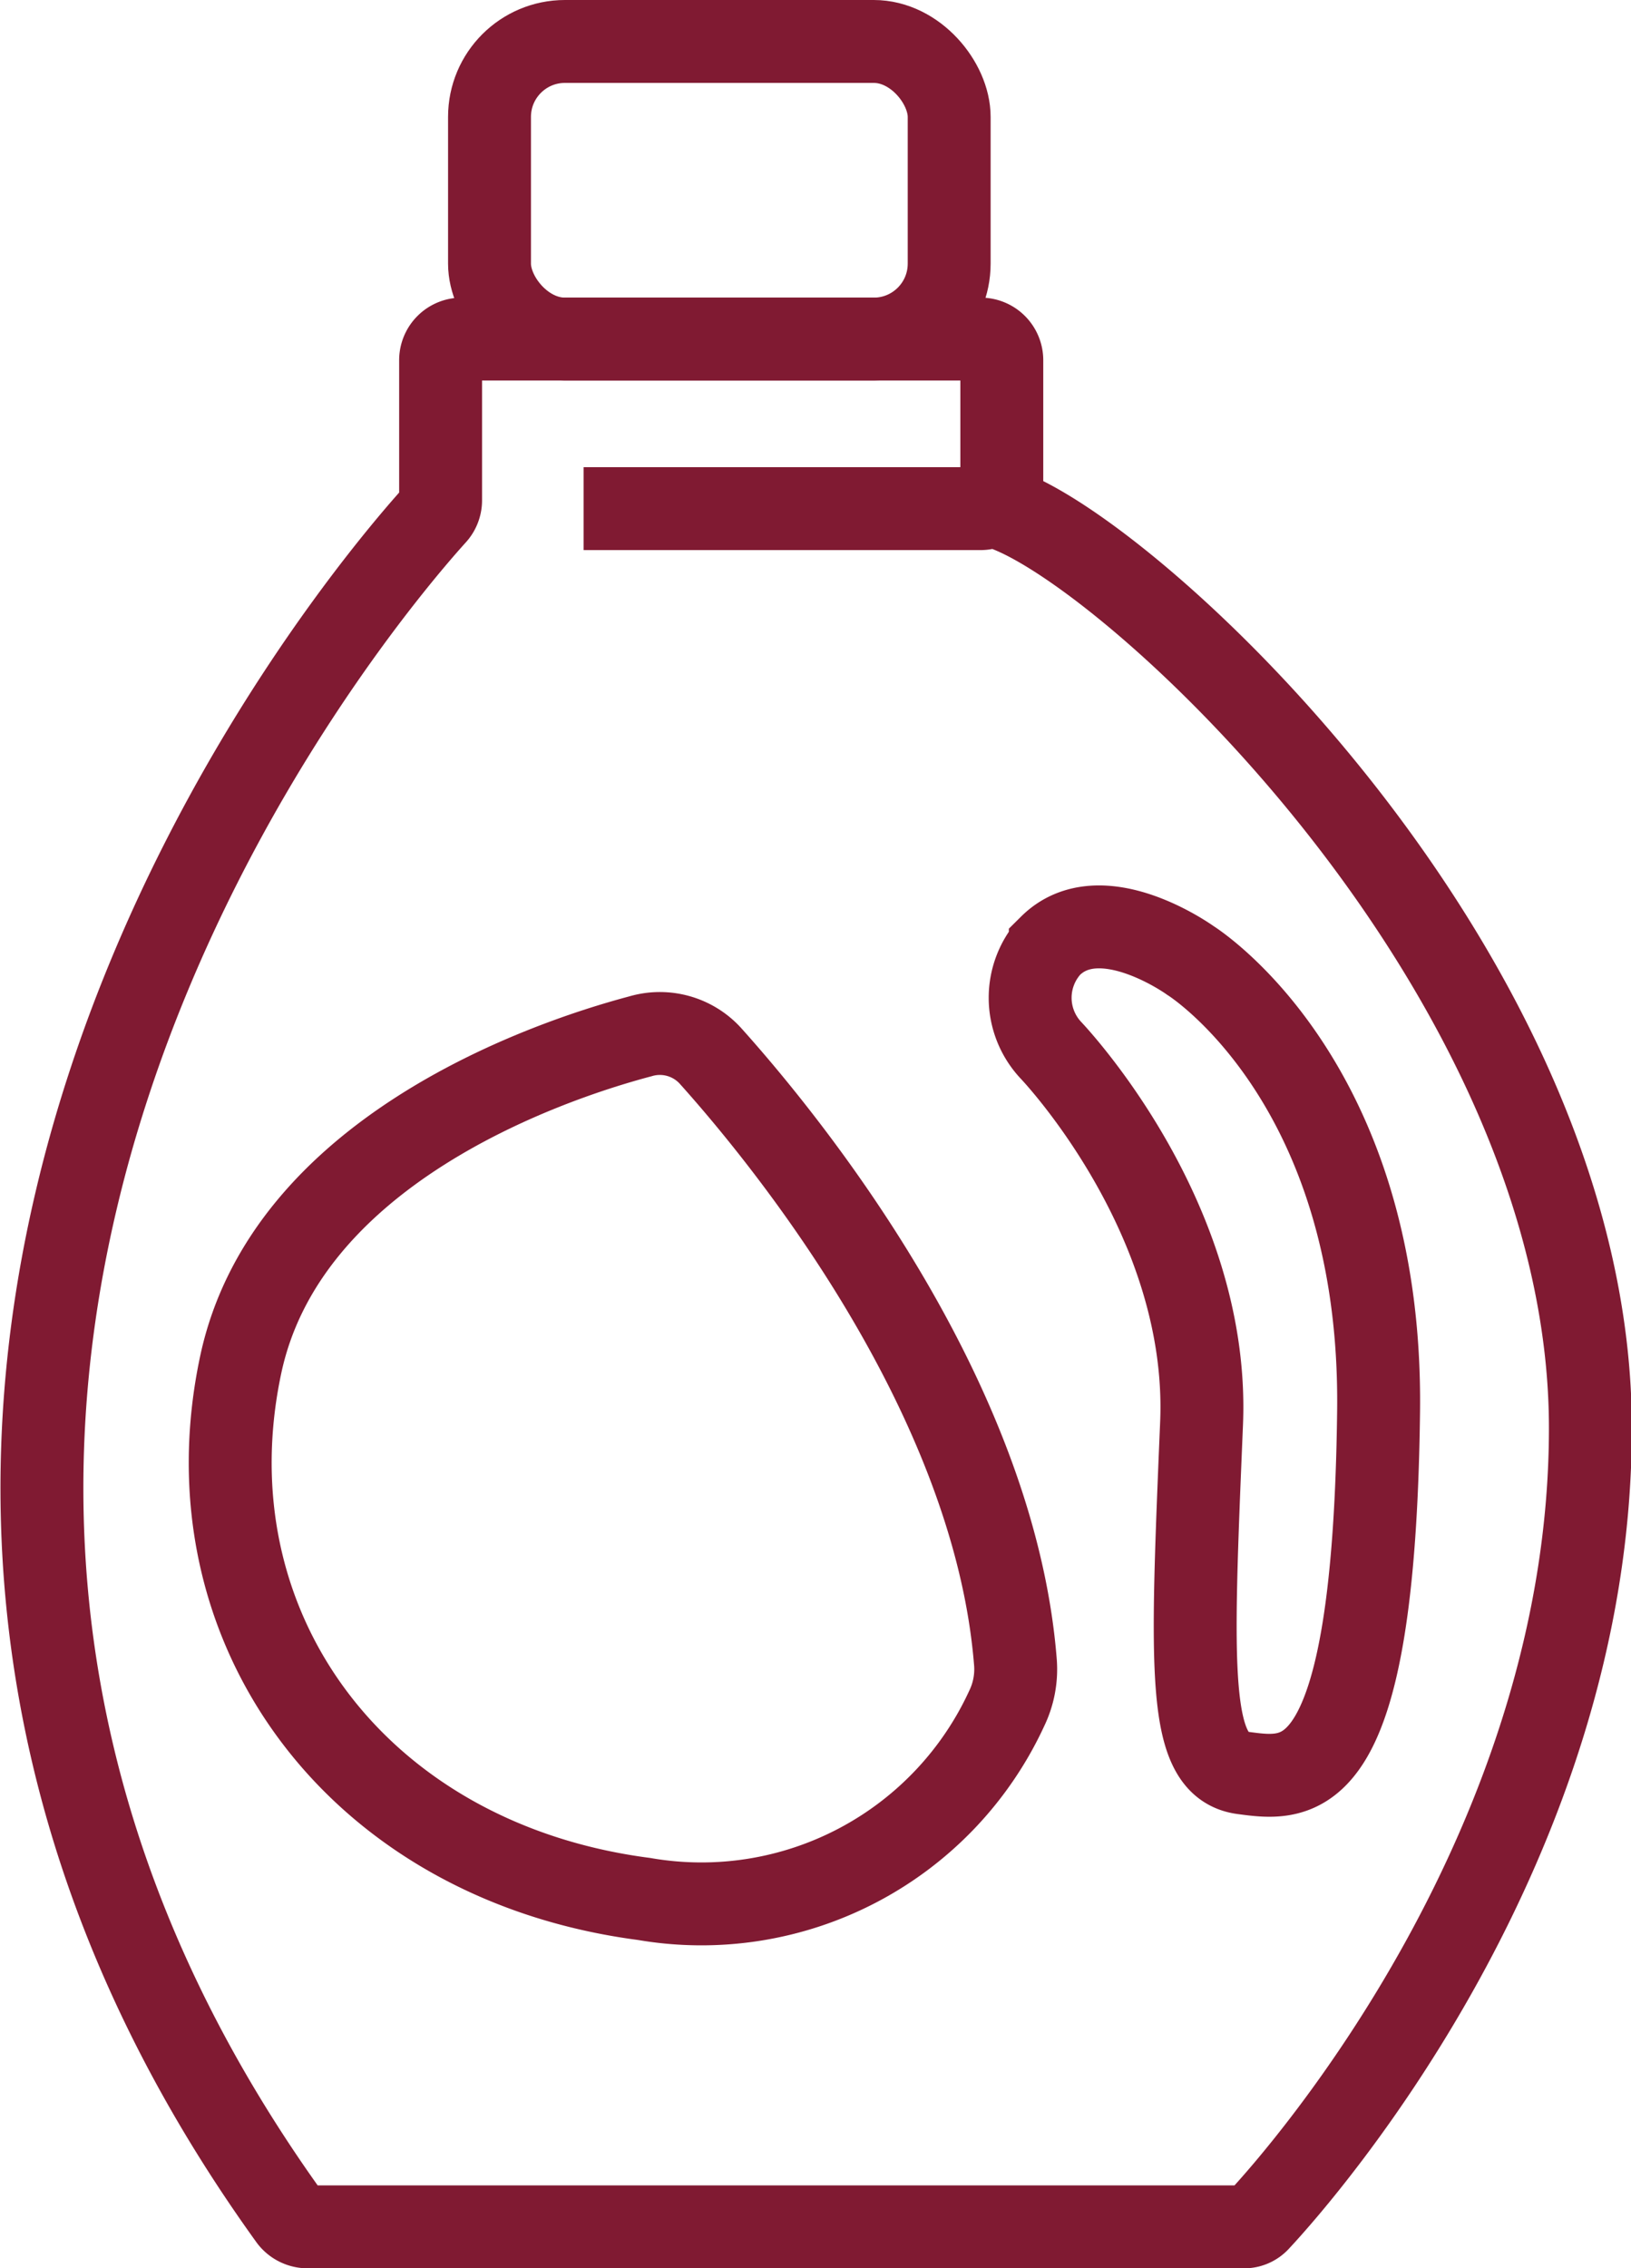
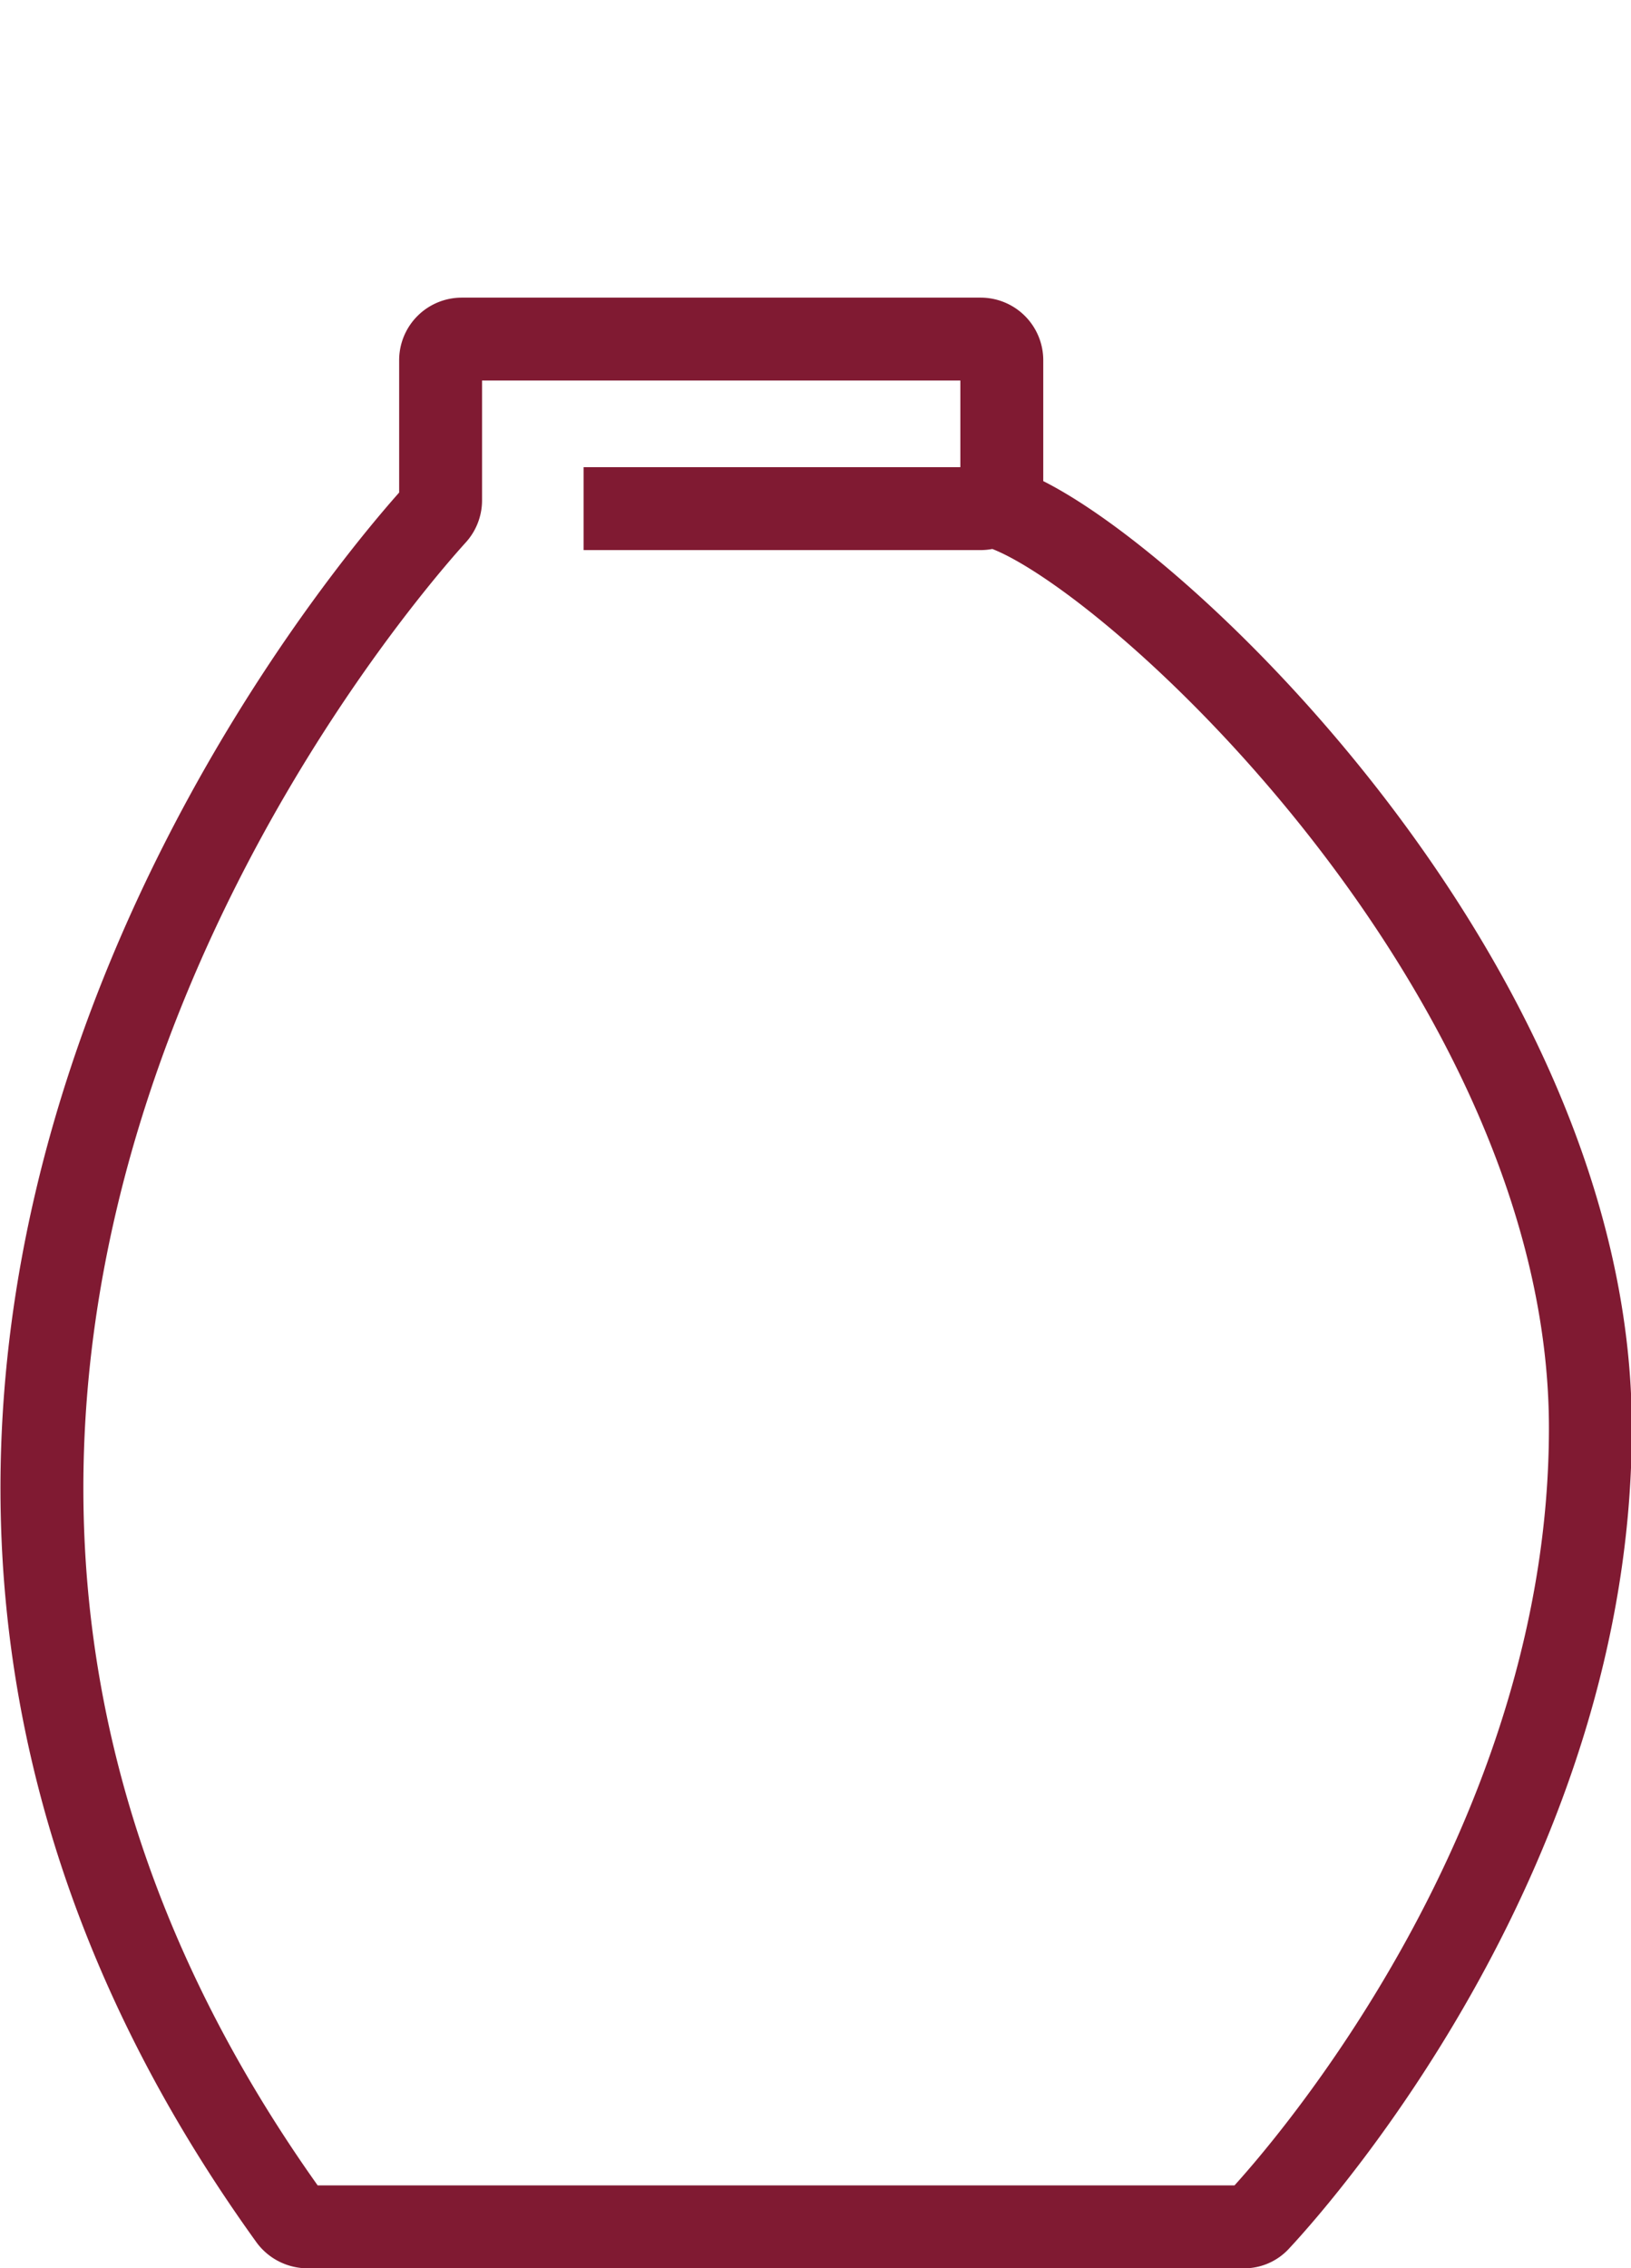
<svg xmlns="http://www.w3.org/2000/svg" viewBox="0 0 39.35 54.72">
  <defs>
    <style>.cls-1{fill:none;stroke:#801a32;stroke-miterlimit:10;stroke-width:2px;}</style>
  </defs>
  <title>Asset 5</title>
  <g id="Layer_2" data-name="Layer 2">
    <g id="Capa_2" data-name="Capa 2">
      <path class="cls-1" d="M14.08,12.27h9.58a.51.51,0,0,0,.51-.51V8.69a.51.51,0,0,0-.51-.51H11.14a.51.51,0,0,0-.51.51v3.38a.51.51,0,0,1-.13.34C8.86,14.22-7.59,33.26,7,53.51a.53.53,0,0,0,.42.21H30a.47.47,0,0,0,.37-.16c1.12-1.2,8-9.08,8-19.11,0-10.91-11-21.09-14.18-22.18" />
-       <path class="cls-1" d="M17.13,25.46C19,27.54,24,33.69,24.5,40.12a2.17,2.17,0,0,1-.21,1.09,8.11,8.11,0,0,1-8.75,4.6c-6.91-.9-11.09-6.54-9.73-12.9C6.9,27.83,13,25.65,15.45,25A1.65,1.65,0,0,1,17.13,25.46Z" />
-       <path class="cls-1" d="M25.34,25.32s3.85,4,3.65,9c-.25,6-.36,8.27,1,8.45s3.16.48,3.27-8.72c.1-8-4.54-10.88-4.54-10.88s-2.16-1.56-3.38-.35A1.85,1.85,0,0,0,25.34,25.32Z" />
-       <rect class="cls-1" x="11.81" y="1" width="11.09" height="7.18" rx="1.82" />
    </g>
  </g>
</svg>